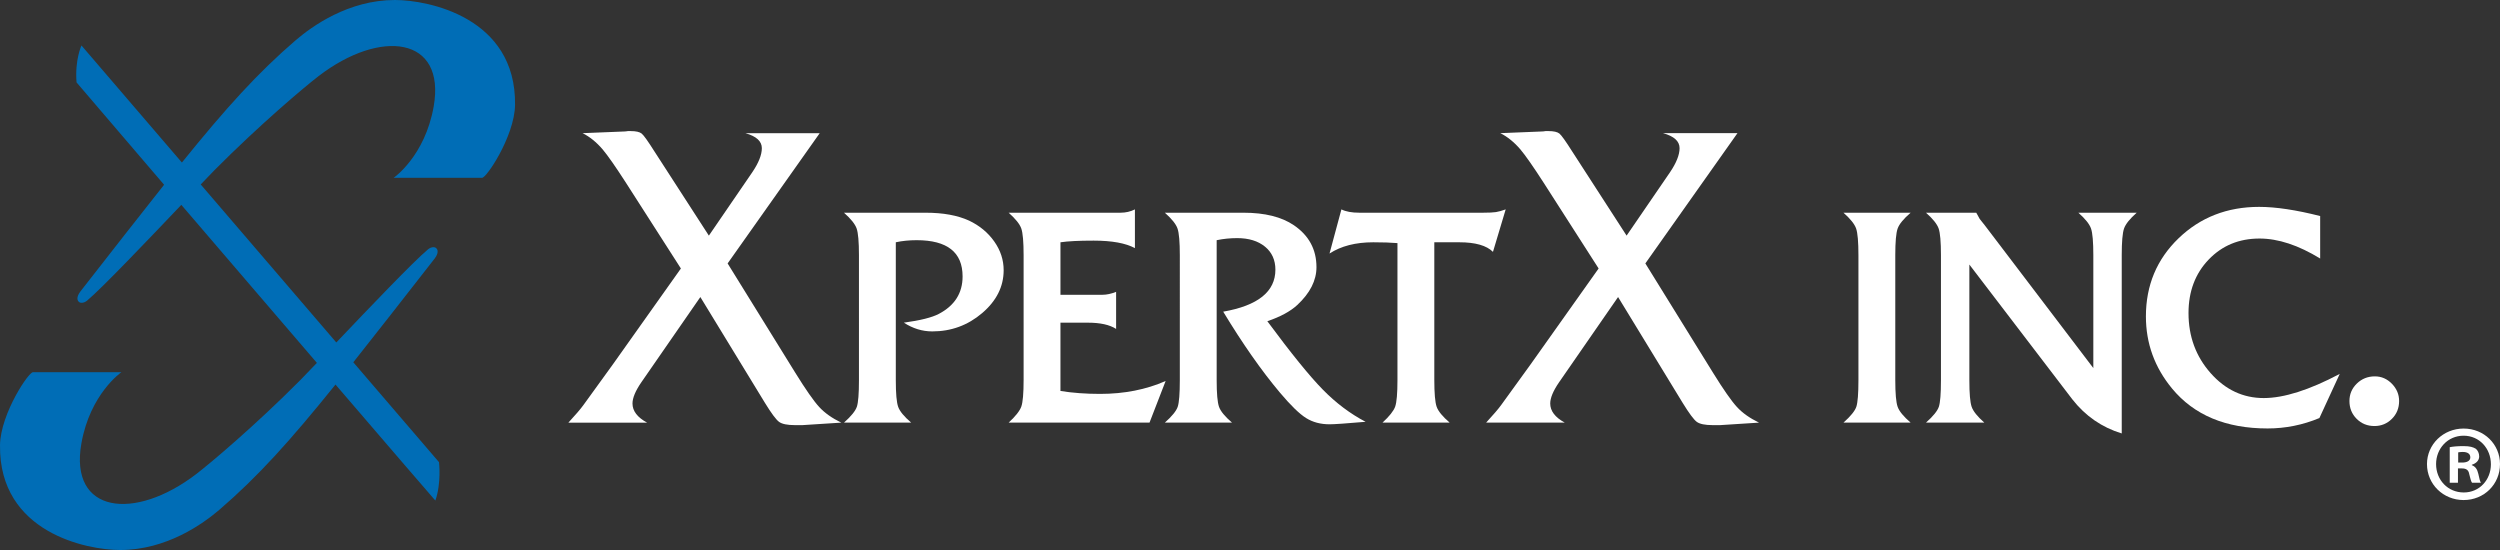
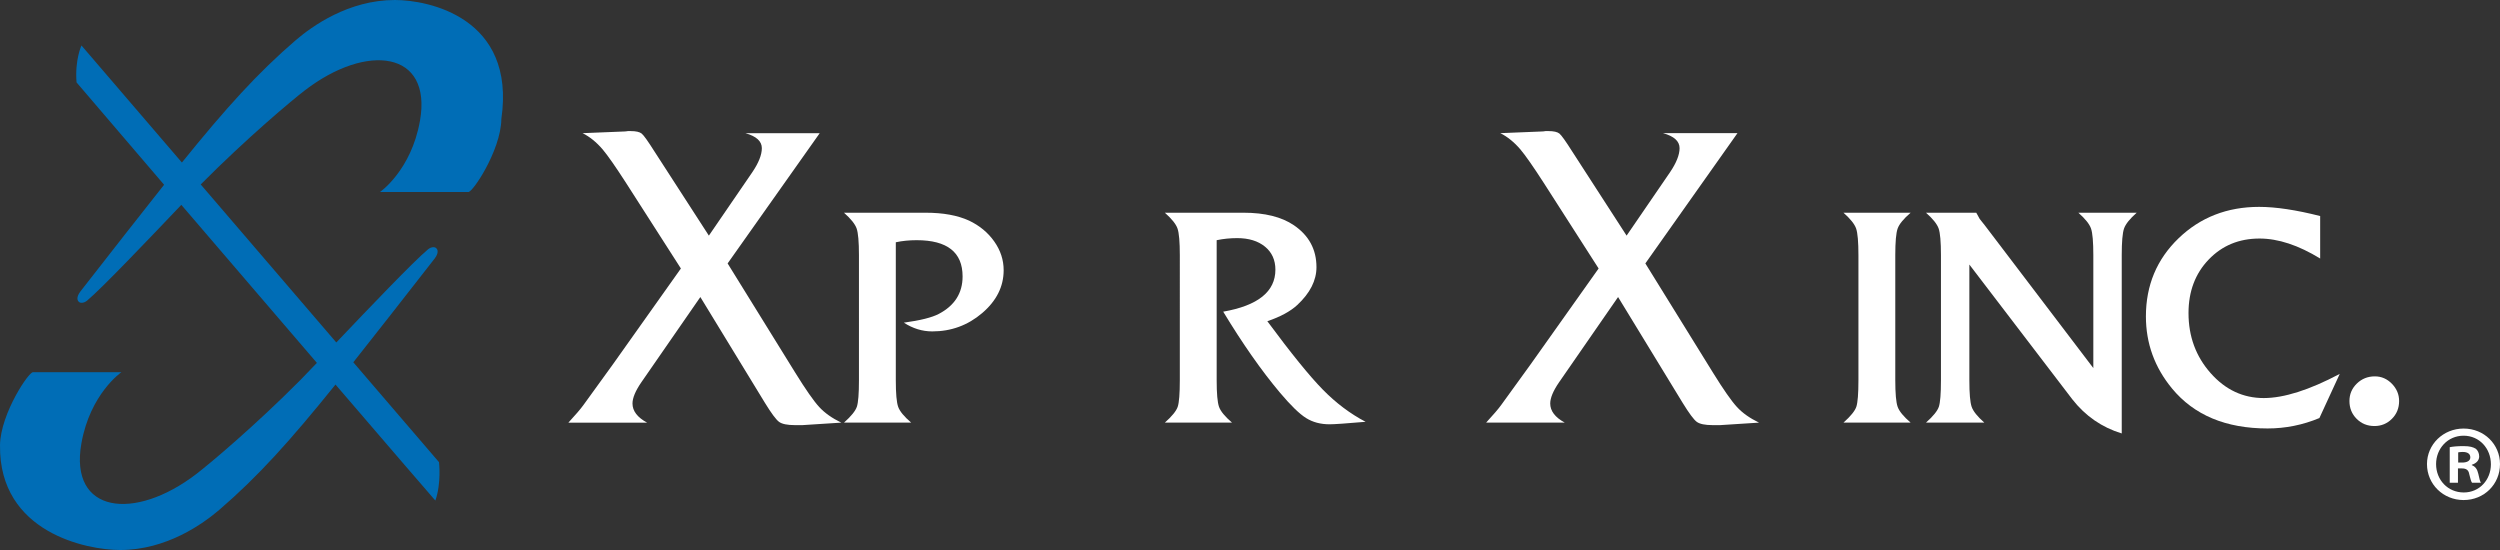
<svg xmlns="http://www.w3.org/2000/svg" version="1.1" id="XpertX_Logo" x="0px" y="0px" width="599.999px" height="132px" viewBox="0 0 599.999 132" enable-background="new 0 0 599.999 132" xml:space="preserve">
  <rect x="0" y="0" width="599.999" height="132" fill="#333333" stroke="none" />
  <g id="Black_Text">
    <g>
      <path fill="#FFFFFF" d="M599.999,111.38c0,4.836-3.797,8.632-8.736,8.632c-4.889,0-8.789-3.796-8.789-8.632    c0-4.732,3.9-8.528,8.789-8.528C596.202,102.852,599.999,106.648,599.999,111.38z M584.659,111.38    c0,3.796,2.807,6.812,6.656,6.812c3.744,0,6.5-3.016,6.5-6.76c0-3.796-2.756-6.864-6.553-6.864S584.659,107.636,584.659,111.38z     M589.911,115.852h-1.977v-8.528c0.779-0.155,1.871-0.26,3.275-0.26c1.613,0,2.34,0.26,2.965,0.624    c0.469,0.364,0.832,1.04,0.832,1.872c0,0.937-0.729,1.664-1.768,1.976v0.104c0.832,0.312,1.299,0.937,1.559,2.08    c0.262,1.3,0.416,1.82,0.625,2.132h-2.133c-0.26-0.312-0.416-1.092-0.676-2.08c-0.156-0.936-0.676-1.352-1.768-1.352h-0.936    V115.852z M589.962,111.016h0.938c1.092,0,1.975-0.364,1.975-1.248c0-0.78-0.572-1.3-1.82-1.3c-0.52,0-0.883,0.052-1.092,0.104    V111.016z" />
    </g>
    <g>
      <path fill="#FFFFFF" d="M201.911,101.431l-9.347,0.6h-1.758c-1.851,0-3.132-0.264-3.842-0.79    c-0.709-0.526-1.835-2.041-3.376-4.547L168.083,71.29l-14.158,20.453c-1.419,2.065-2.127,3.763-2.127,5.094    c0,1.799,1.166,3.33,3.5,4.595h-18.885c1.719-1.866,2.917-3.266,3.593-4.2l7.093-9.799l16.314-22.997l-13.146-20.509    c-2.527-3.924-4.406-6.616-5.638-8.078c-1.48-1.729-3.083-3.025-4.808-3.891l9.857-0.398c0.306,0,0.645-0.033,1.013-0.1    c0.369,0,0.583,0,0.645,0c1.29,0,2.179,0.2,2.671,0.6c0.491,0.4,1.534,1.866,3.132,4.398l12.989,20.092l10.409-15.194    c1.535-2.265,2.303-4.198,2.303-5.797c0-1.665-1.321-2.865-3.961-3.599h17.852l-22.104,31.261l16.229,26.216    c2.518,4.065,4.437,6.814,5.758,8.247C197.934,99.116,199.7,100.365,201.911,101.431z" />
      <path fill="#FFFFFF" d="M240.877,64.845c0,3.933-1.72,7.364-5.159,10.296c-3.439,2.933-7.432,4.397-11.976,4.397    c-2.395,0-4.668-0.699-6.816-2.099c3.93-0.533,6.725-1.232,8.383-2.1c3.807-1.999,5.711-4.998,5.711-8.996    c0-5.798-3.676-8.697-11.025-8.697c-1.792,0-3.46,0.167-5.003,0.499v33.111c0,3.192,0.188,5.32,0.567,6.384    c0.377,1.063,1.416,2.327,3.117,3.789h-16.121c1.719-1.532,2.748-2.799,3.086-3.799c0.337-0.999,0.507-3.131,0.507-6.397V61.247    c0-3.199-0.185-5.331-0.553-6.397c-0.368-1.065-1.382-2.332-3.04-3.798h8.106c0.43,0,1.382,0,2.856,0c1.474,0,3.469,0,5.987,0    h2.672c4.176,0,7.646,0.634,10.409,1.899c2.518,1.199,4.528,2.866,6.034,4.998C240.124,60.082,240.877,62.381,240.877,64.845z" />
-       <path fill="#FFFFFF" d="M279.751,91.435l-3.869,9.996h-33.809c1.658-1.532,2.672-2.814,3.04-3.849    c0.368-1.032,0.553-3.182,0.553-6.447V61.247c0-3.199-0.185-5.331-0.553-6.397c-0.368-1.065-1.382-2.332-3.04-3.798h26.807    c1.29,0,2.456-0.266,3.501-0.8v9.296c-2.223-1.199-5.525-1.799-9.907-1.799c-3.52,0-6.174,0.134-7.964,0.4v12.595h10.11    c0.99,0,2.072-0.233,3.247-0.7v8.896c-1.546-0.999-3.803-1.499-6.771-1.499h-6.587v16.394c2.958,0.467,6.132,0.699,9.522,0.699    C269.826,94.533,275.065,93.501,279.751,91.435z" />
      <path fill="#FFFFFF" d="M327.744,101.232c-4.605,0.398-7.493,0.598-8.659,0.598c-2.15,0-4.022-0.498-5.619-1.496    c-1.598-0.996-3.685-3.025-6.265-6.083c-4.421-5.253-8.967-11.736-13.633-19.449c8.351-1.461,12.528-4.819,12.528-10.074    c0-2.327-0.835-4.171-2.505-5.535c-1.67-1.362-3.896-2.044-6.676-2.044c-1.67,0-3.308,0.167-4.914,0.498v33.611    c0,3.192,0.188,5.32,0.567,6.384c0.377,1.063,1.416,2.327,3.117,3.789h-16.121c1.719-1.532,2.748-2.799,3.086-3.799    c0.337-0.999,0.507-3.131,0.507-6.397V61.247c0-3.199-0.185-5.331-0.553-6.397c-0.368-1.065-1.382-2.332-3.04-3.798h11.976    c0.185,0,0.675,0,1.475,0c0.858,0,1.596,0,2.21,0h3.225c5.097,0,9.12,0.998,12.067,2.993c3.623,2.461,5.436,5.821,5.436,10.077    c0,3.192-1.536,6.218-4.606,9.078c-1.658,1.531-4.053,2.827-7.185,3.891c5.711,7.716,10.147,13.187,13.311,16.412    S324.06,99.304,327.744,101.232z" />
-       <path fill="#FFFFFF" d="M361.367,50.251l-3.056,10.196c-1.544-1.532-4.23-2.299-8.059-2.299c-0.248,0-0.818,0-1.713,0    c-0.896,0-2.085,0-3.565,0h-0.741v32.987c0,3.266,0.188,5.433,0.566,6.497c0.378,1.067,1.417,2.334,3.118,3.799h-16.121    c1.658-1.524,2.672-2.802,3.04-3.83c0.368-1.027,0.553-3.167,0.553-6.419V58.346c-1.598-0.131-3.532-0.198-5.804-0.198    c-4.237,0-7.738,0.9-10.502,2.699l2.856-10.596c1.043,0.534,2.487,0.8,4.329,0.8h29.663c1.412,0,2.44-0.05,3.086-0.15    C359.663,50.801,360.446,50.585,361.367,50.251z" />
      <path fill="#FFFFFF" d="M422.166,101.431l-9.348,0.6h-1.757c-1.852,0-3.133-0.264-3.842-0.79c-0.71-0.526-1.836-2.041-3.377-4.547    L388.338,71.29L374.18,91.742c-1.419,2.065-2.127,3.763-2.127,5.094c0,1.799,1.166,3.33,3.5,4.595h-18.884    c1.719-1.866,2.916-3.266,3.593-4.2l7.093-9.799l16.313-22.997l-13.146-20.509c-2.527-3.924-4.406-6.616-5.638-8.078    c-1.479-1.729-3.083-3.025-4.808-3.891l9.856-0.398c0.307,0,0.646-0.033,1.014-0.1c0.368,0,0.583,0,0.645,0    c1.29,0,2.18,0.2,2.672,0.6c0.49,0.4,1.534,1.866,3.132,4.398l12.989,20.092l10.409-15.194c1.534-2.265,2.303-4.198,2.303-5.797    c0-1.665-1.321-2.865-3.961-3.599h17.852l-22.104,31.261l16.229,26.216c2.518,4.065,4.437,6.814,5.758,8.247    C418.188,99.116,419.955,100.365,422.166,101.431z" />
      <path fill="#FFFFFF" d="M458.551,101.431H442.43c1.719-1.532,2.748-2.799,3.086-3.799c0.337-0.999,0.507-3.131,0.507-6.397V61.247    c0-3.199-0.185-5.331-0.553-6.397c-0.368-1.065-1.382-2.332-3.04-3.798h16.121c-1.701,1.467-2.74,2.733-3.117,3.798    c-0.379,1.067-0.567,3.199-0.567,6.397v29.988c0,3.199,0.188,5.333,0.567,6.397C455.811,98.699,456.85,99.966,458.551,101.431z" />
      <path fill="#FFFFFF" d="M512.809,51.051c-1.658,1.467-2.672,2.733-3.04,3.798c-0.368,1.067-0.553,3.199-0.553,6.397v42.783    c-4.765-1.452-8.726-4.19-11.881-8.217l-24.69-32.318v27.753c0,3.195,0.184,5.324,0.553,6.39c0.368,1.065,1.382,2.33,3.04,3.794    h-14.003c1.719-1.532,2.748-2.799,3.086-3.799c0.337-0.999,0.507-3.131,0.507-6.397V61.247c0-3.199-0.185-5.331-0.553-6.397    c-0.368-1.065-1.382-2.332-3.04-3.798h12.068l0.829,1.5l1.197,1.5l26.069,34.286V61.247c0-3.199-0.184-5.331-0.553-6.397    c-0.368-1.065-1.381-2.332-3.039-3.798H512.809z" />
      <path fill="#FFFFFF" d="M561.54,89.735l-4.883,10.596c-3.993,1.665-8.138,2.499-12.437,2.499c-10.011,0-17.656-3.198-22.938-9.596    c-4.177-5.064-6.264-10.829-6.264-17.294c0-7.462,2.609-13.709,7.83-18.742c5.219-5.031,11.667-7.547,19.345-7.547    c3.991,0,8.874,0.734,14.647,2.199v10.196c-5.221-3.199-10.073-4.798-14.555-4.798c-4.914,0-8.982,1.684-12.206,5.048    c-3.225,3.366-4.837,7.647-4.837,12.845c0,5.598,1.765,10.396,5.297,14.394c3.531,3.999,7.784,5.998,12.759,5.998    C548.15,95.533,554.23,93.601,561.54,89.735z" />
      <path fill="#FFFFFF" d="M575.785,96.244c0,1.698-0.577,3.125-1.729,4.276c-1.153,1.152-2.548,1.729-4.186,1.729    c-1.699,0-3.126-0.577-4.277-1.729c-1.153-1.151-1.729-2.578-1.729-4.276c0-1.639,0.591-3.033,1.774-4.187    c1.183-1.151,2.623-1.729,4.322-1.729c1.577,0,2.941,0.591,4.095,1.774C575.208,93.286,575.785,94.667,575.785,96.244z" />
    </g>
  </g>
  <g id="Logo_Pantone_300">
-     <path fill="#006DB6" d="M94.795,0C83.627,0,74.89,6.297,70.964,9.656c-9.105,7.832-16.661,16.182-27.307,29.352L25.185,17.479   l-5.634-6.564c0,0-1.613,3.442-1.18,8.861c0.89,1.072,9.526,11.165,21.013,24.566c-5.634,7.084-12.146,15.447-20.09,25.611   c-0.427,0.546-1.176,1.83-0.319,2.545c0.226,0.187,1.048,0.379,1.925-0.35c3.507-2.921,14.656-14.612,22.617-22.984   C53.719,61.064,65.54,74.845,76.053,87.091c-1.779,1.869-3.158,3.308-3.898,4.053c-11.002,11.073-21.751,20.093-25.007,22.594   c-14.877,11.415-30.564,9.501-27.62-7.291c2.1-11.964,9.61-17.121,9.61-17.121s-20.105,0-21.222,0   c-0.536,0-2.359,2.333-4.122,5.577c-1.908,3.515-3.742,8.095-3.792,11.937C-0.264,127.893,20.951,132,28.818,132   c11.169,0,19.907-6.297,23.832-9.657c9.264-7.97,16.924-16.473,27.87-30.049c12.935,15.063,23.001,26.766,23.963,27.839   c1.484-4.186,0.876-9.215,0.876-9.215L84.793,86.95c5.505-6.933,11.846-15.075,19.527-24.903c0.428-0.546,1.177-1.827,0.32-2.545   c-0.224-0.188-1.049-0.379-1.925,0.351c-3.418,2.846-14.093,14.023-22.003,22.34l-32.54-37.923   c1.481-1.553,2.636-2.755,3.288-3.413c11.002-11.074,21.75-20.094,25.007-22.595c14.877-11.416,30.565-9.5,27.618,7.291   c-2.098,11.964-9.608,17.12-9.608,17.12s20.105,0,21.222,0c0.536,0,2.36-2.333,4.121-5.577c1.908-3.514,3.744-8.095,3.792-11.938   C123.881,4.108,102.663,0,94.795,0z" />
+     <path fill="#006DB6" d="M94.795,0C83.627,0,74.89,6.297,70.964,9.656c-9.105,7.832-16.661,16.182-27.307,29.352L25.185,17.479   l-5.634-6.564c0,0-1.613,3.442-1.18,8.861c0.89,1.072,9.526,11.165,21.013,24.566c-5.634,7.084-12.146,15.447-20.09,25.611   c-0.427,0.546-1.176,1.83-0.319,2.545c0.226,0.187,1.048,0.379,1.925-0.35c3.507-2.921,14.656-14.612,22.617-22.984   C53.719,61.064,65.54,74.845,76.053,87.091c-1.779,1.869-3.158,3.308-3.898,4.053c-11.002,11.073-21.751,20.093-25.007,22.594   c-14.877,11.415-30.564,9.501-27.62-7.291c2.1-11.964,9.61-17.121,9.61-17.121s-20.105,0-21.222,0   c-0.536,0-2.359,2.333-4.122,5.577c-1.908,3.515-3.742,8.095-3.792,11.937C-0.264,127.893,20.951,132,28.818,132   c11.169,0,19.907-6.297,23.832-9.657c9.264-7.97,16.924-16.473,27.87-30.049c12.935,15.063,23.001,26.766,23.963,27.839   c1.484-4.186,0.876-9.215,0.876-9.215L84.793,86.95c5.505-6.933,11.846-15.075,19.527-24.903c0.428-0.546,1.177-1.827,0.32-2.545   c-0.224-0.188-1.049-0.379-1.925,0.351c-3.418,2.846-14.093,14.023-22.003,22.34l-32.54-37.923   c11.002-11.074,21.75-20.094,25.007-22.595c14.877-11.416,30.565-9.5,27.618,7.291   c-2.098,11.964-9.608,17.12-9.608,17.12s20.105,0,21.222,0c0.536,0,2.36-2.333,4.121-5.577c1.908-3.514,3.744-8.095,3.792-11.938   C123.881,4.108,102.663,0,94.795,0z" />
  </g>
</svg>